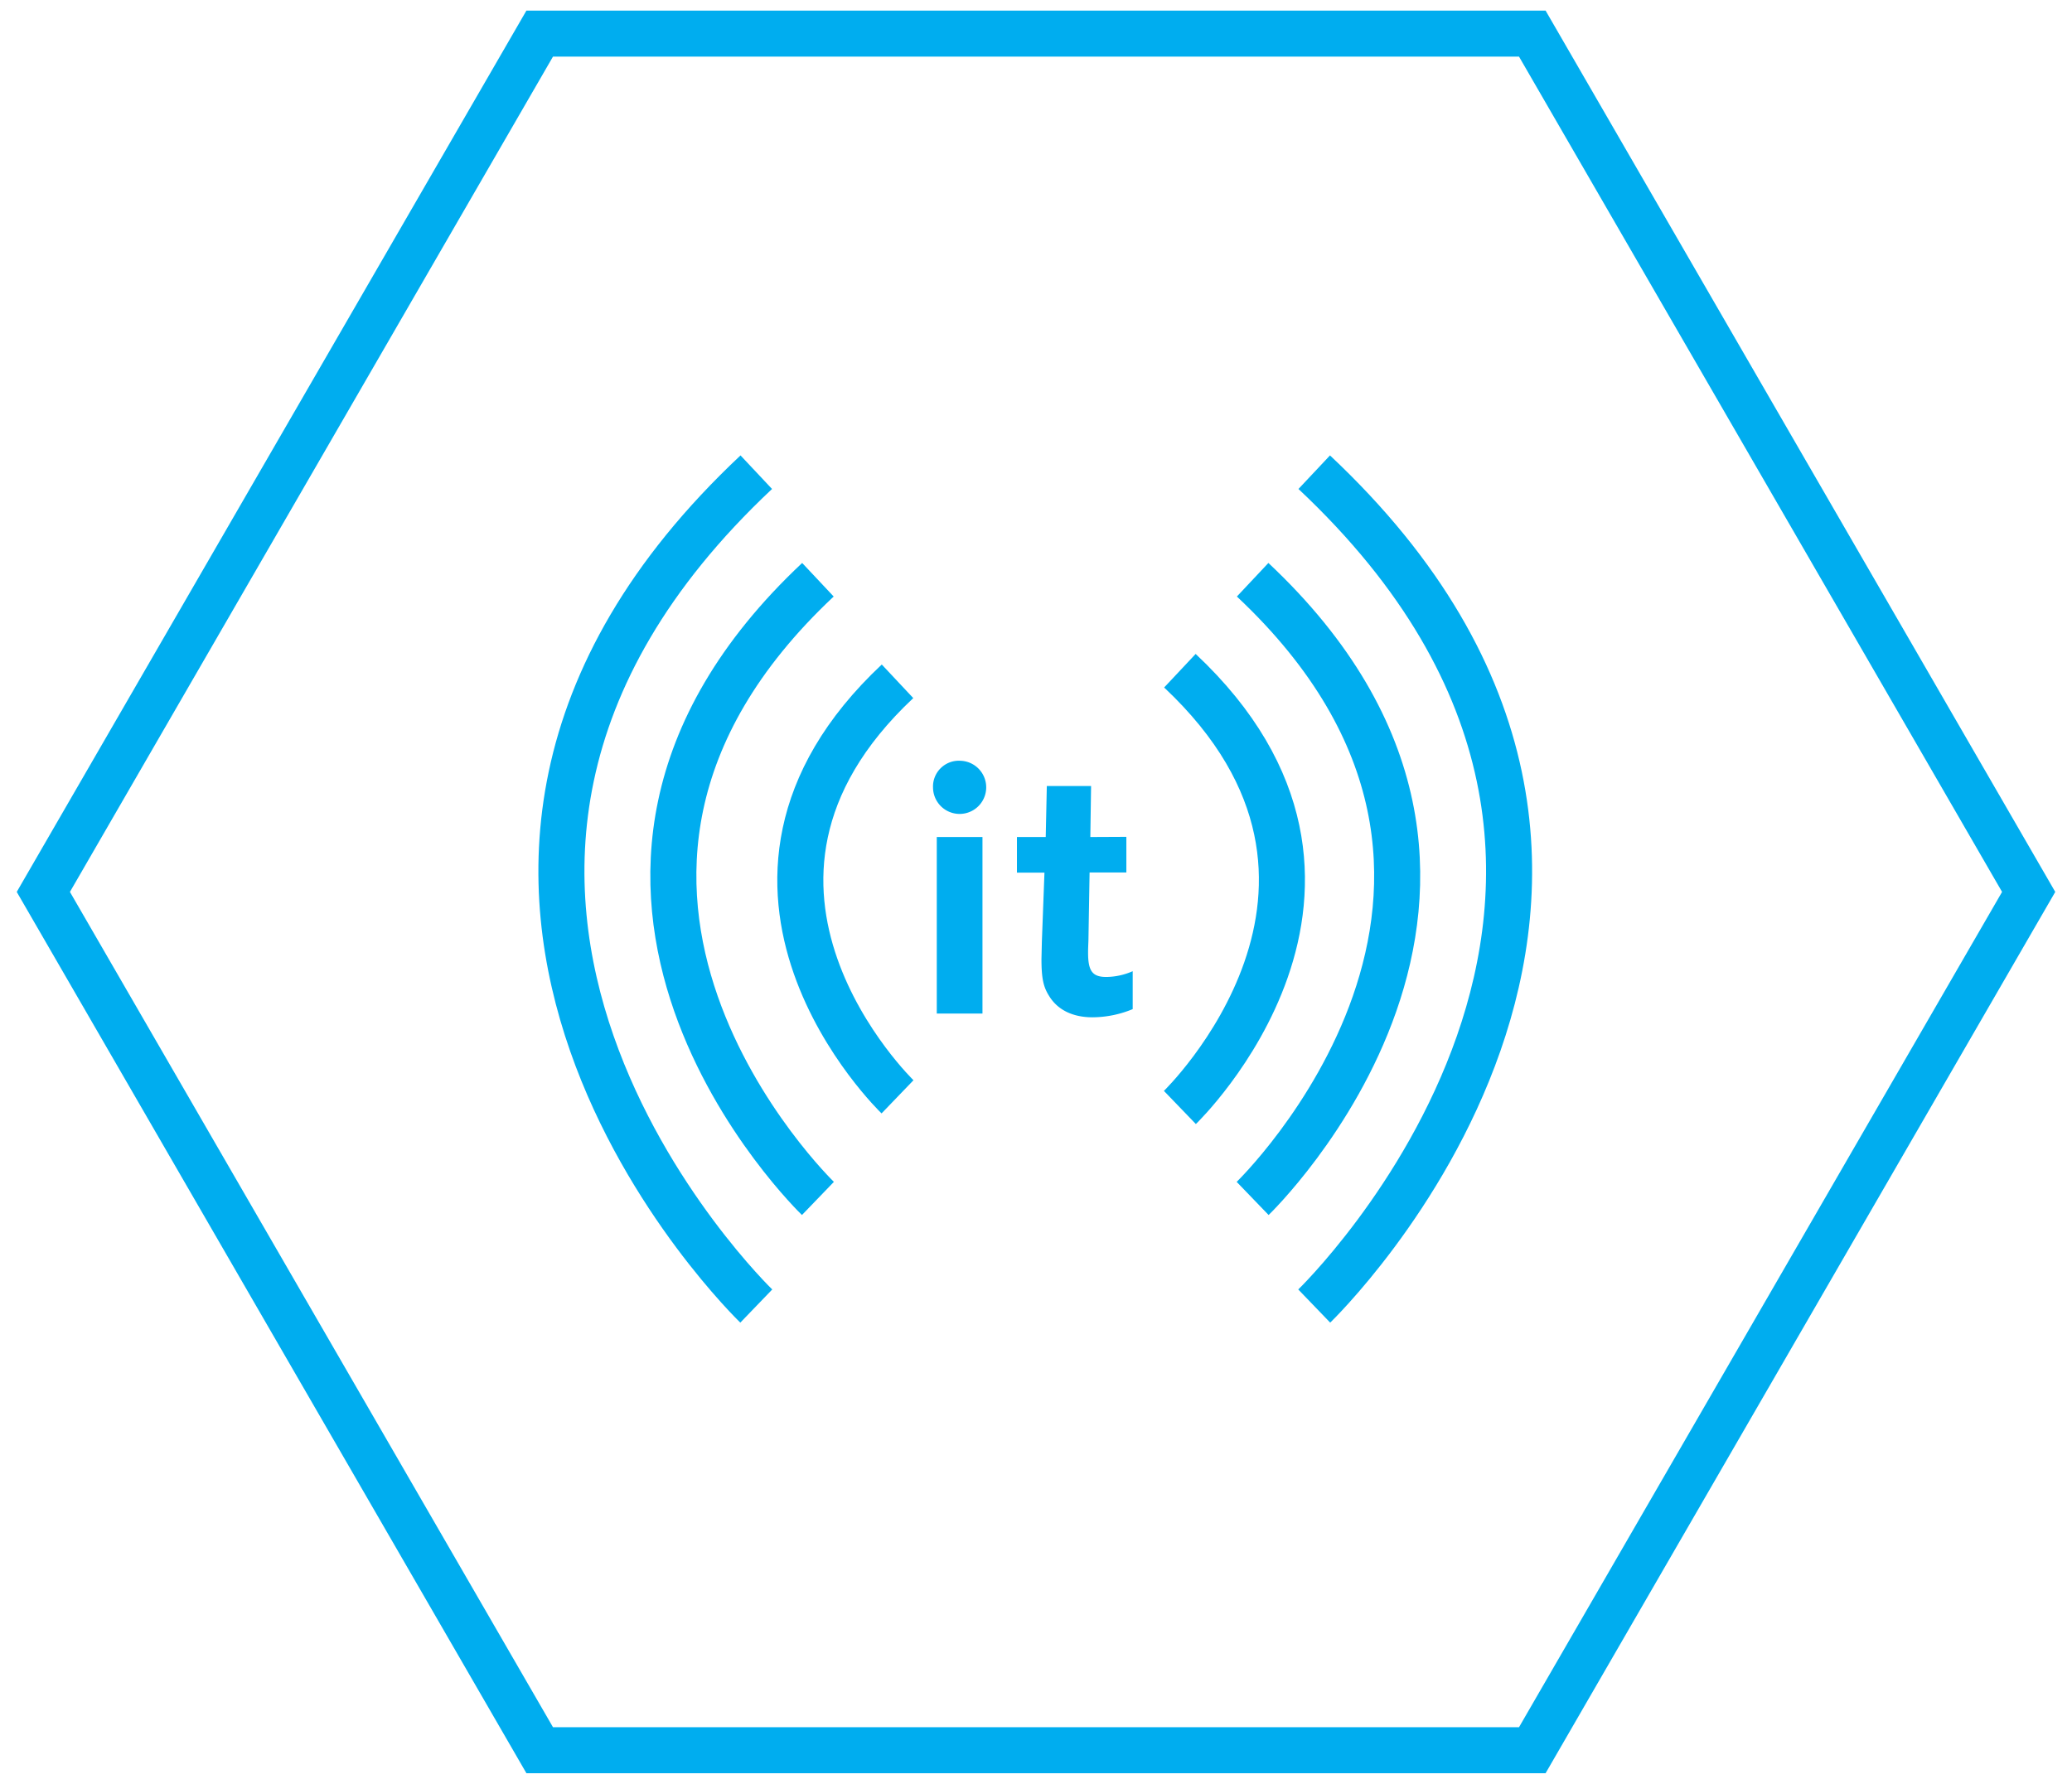
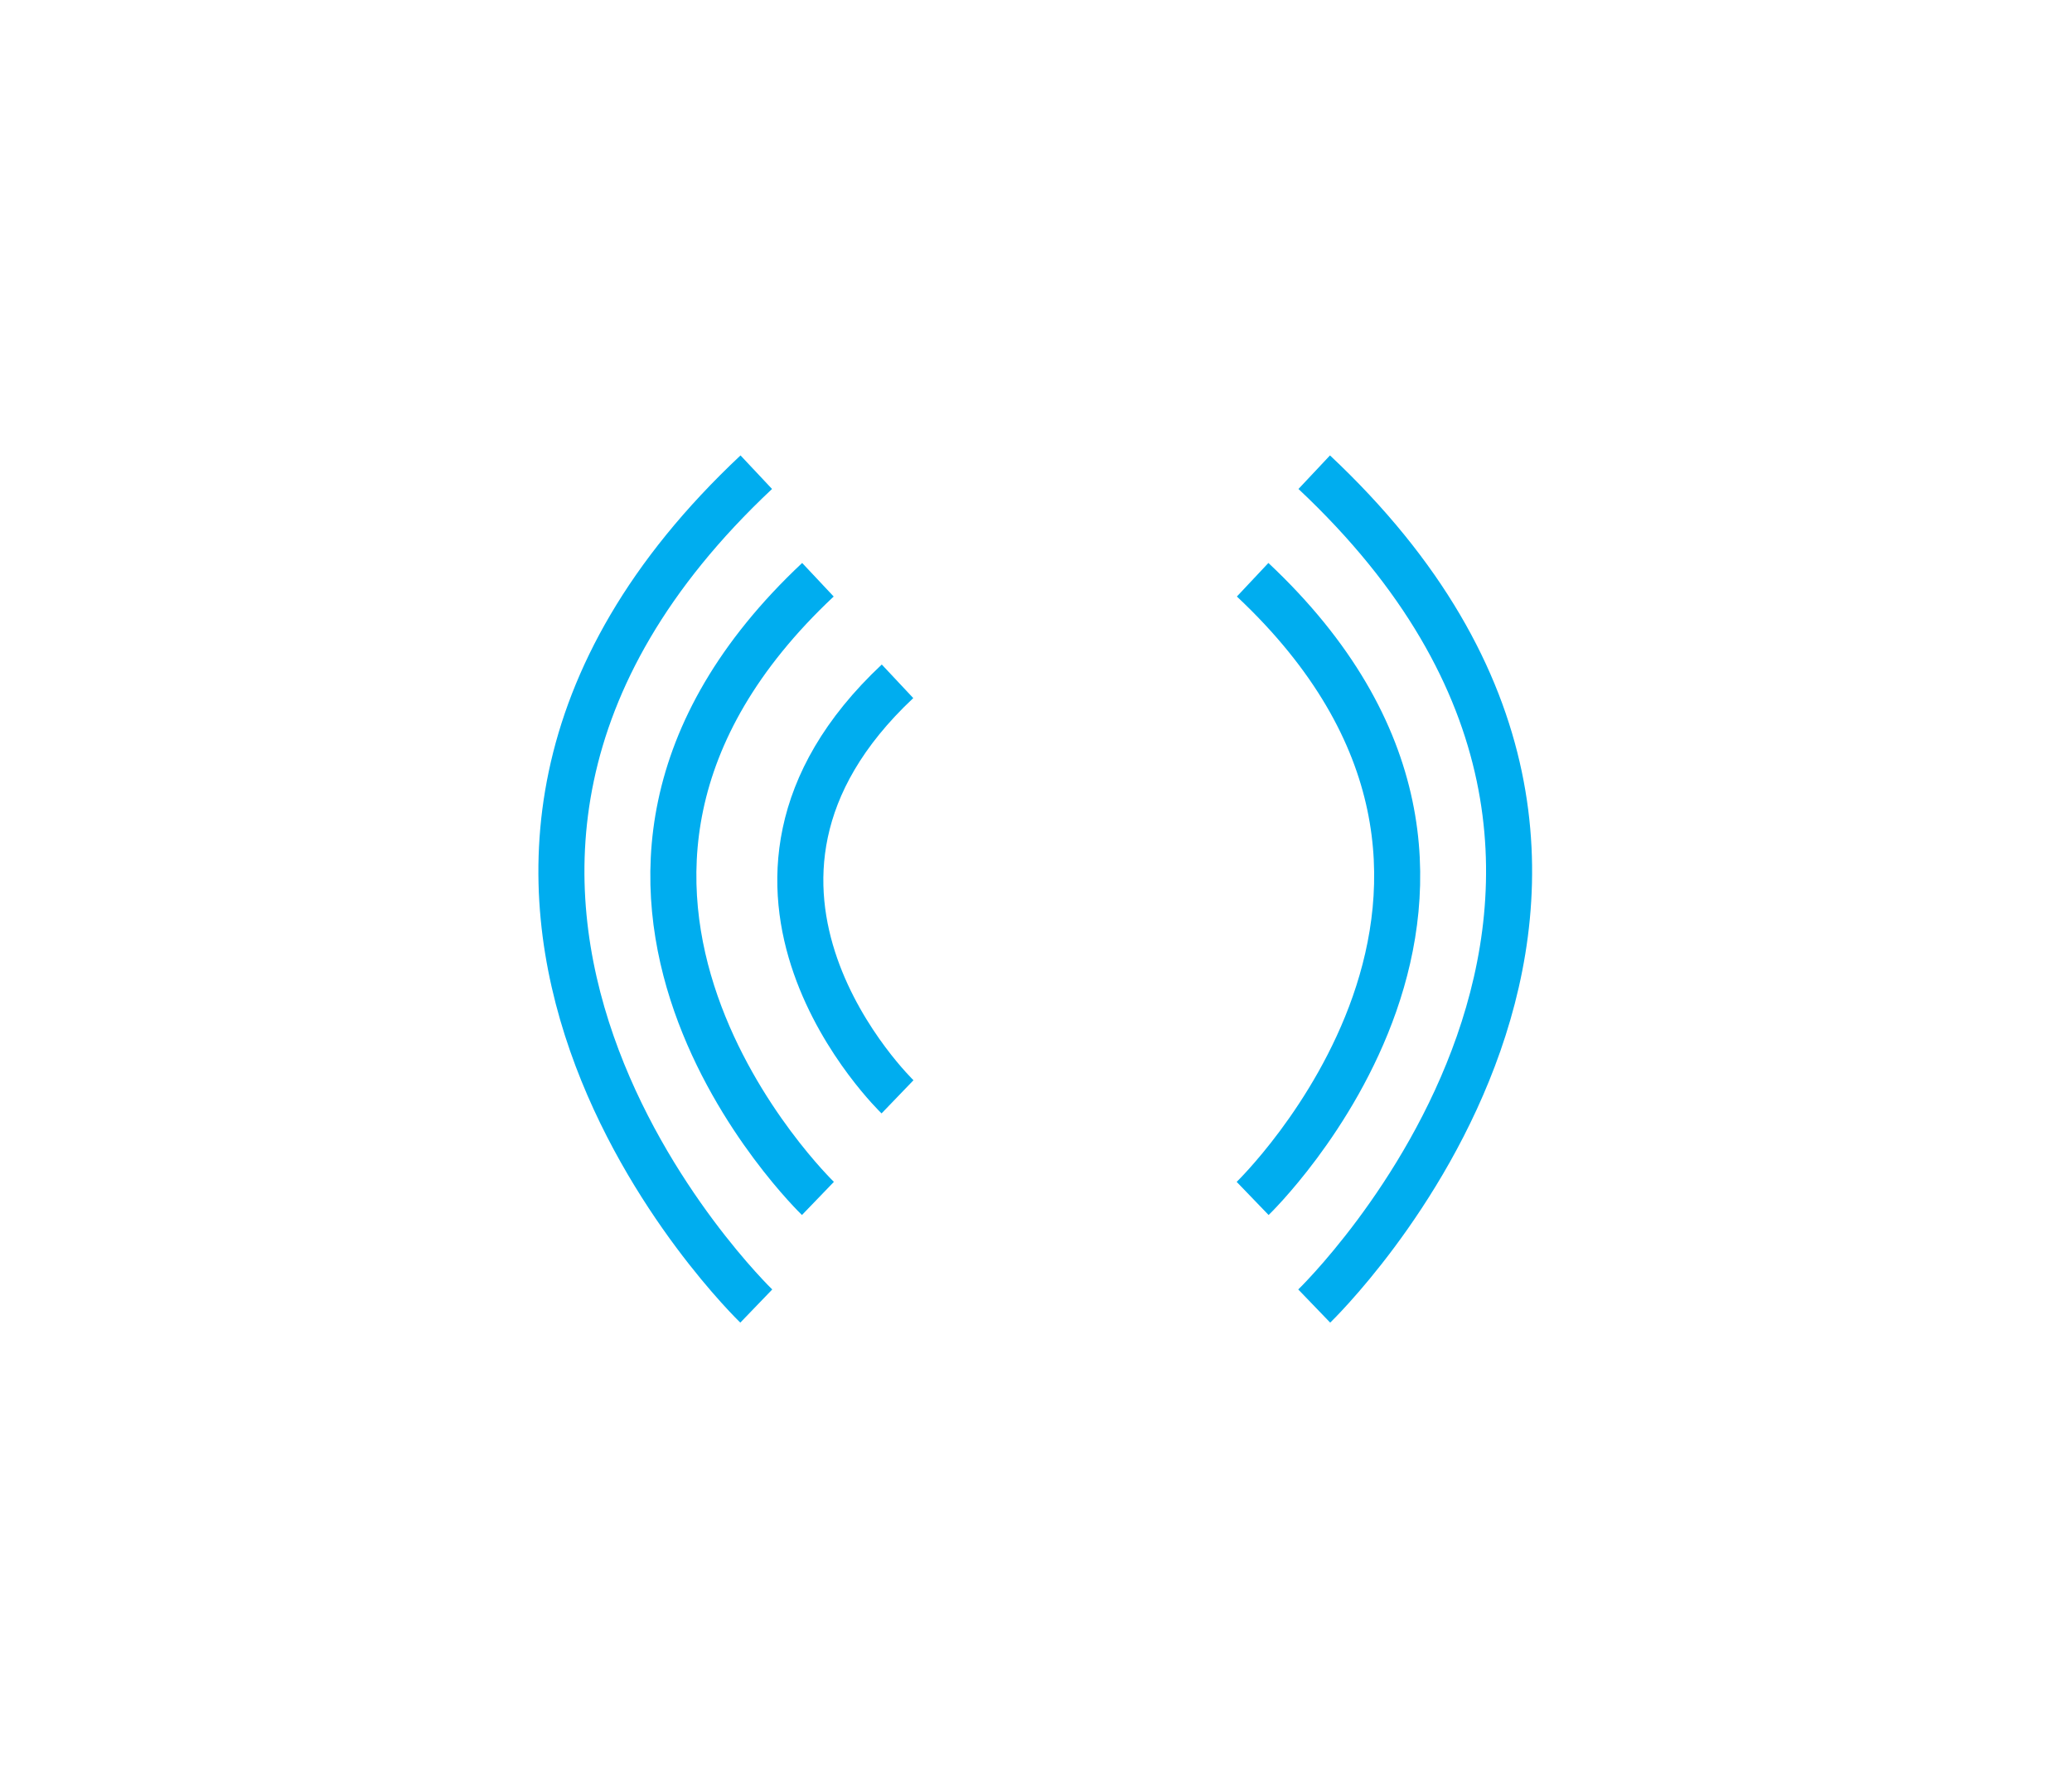
<svg xmlns="http://www.w3.org/2000/svg" id="Ebene_1" data-name="Ebene 1" viewBox="0 0 360 310">
  <defs>
    <style>.cls-1{fill:none;stroke:#00adef;stroke-width:8px;}.cls-2{fill:#00adef;}</style>
  </defs>
  <title>IT-System &amp;amp; Kommunikation-blue</title>
-   <polygon class="cls-1" points="266.23 304.16 93.77 304.16 7.53 155 93.77 5.84 266.23 5.84 352.47 155 266.23 304.16" />
-   <path class="cls-2" d="M162.76,176.14h7.94V145.46h-7.94Zm4.13-43.93a4.49,4.49,0,0,0-4.78,4.71,4.62,4.62,0,1,0,4.78-4.71m22.55,13.25.13-8.86h-7.69l-.19,8.86h-5v6.19h4.78l-.45,12-.07,3c0,3.36.33,4.84,1.3,6.39,1.48,2.46,4.13,3.75,7.55,3.75a18.4,18.4,0,0,0,7-1.42v-6.59a11.63,11.63,0,0,1-4.58,1c-2.4,0-3.17-1-3.17-4.2,0-.58,0-.58.06-2.13l.2-11.83h6.39v-6.19Z" />
  <path class="cls-1" d="M131.4,82.06c-76.18,71.53,0,144.91,0,144.91m10.71-126.22c-56.52,53.07,0,107.52,0,107.52m13.83-89.87c-38,35.65,0,72.21,0,72.21m72.4-108.55c76.18,71.53,0,144.91,0,144.91m-10.7-126.22c56.51,53.07,0,107.52,0,107.52" />
-   <path class="cls-1" d="M205,116.56c39.89,37.46,0,75.9,0,75.9" />
</svg>